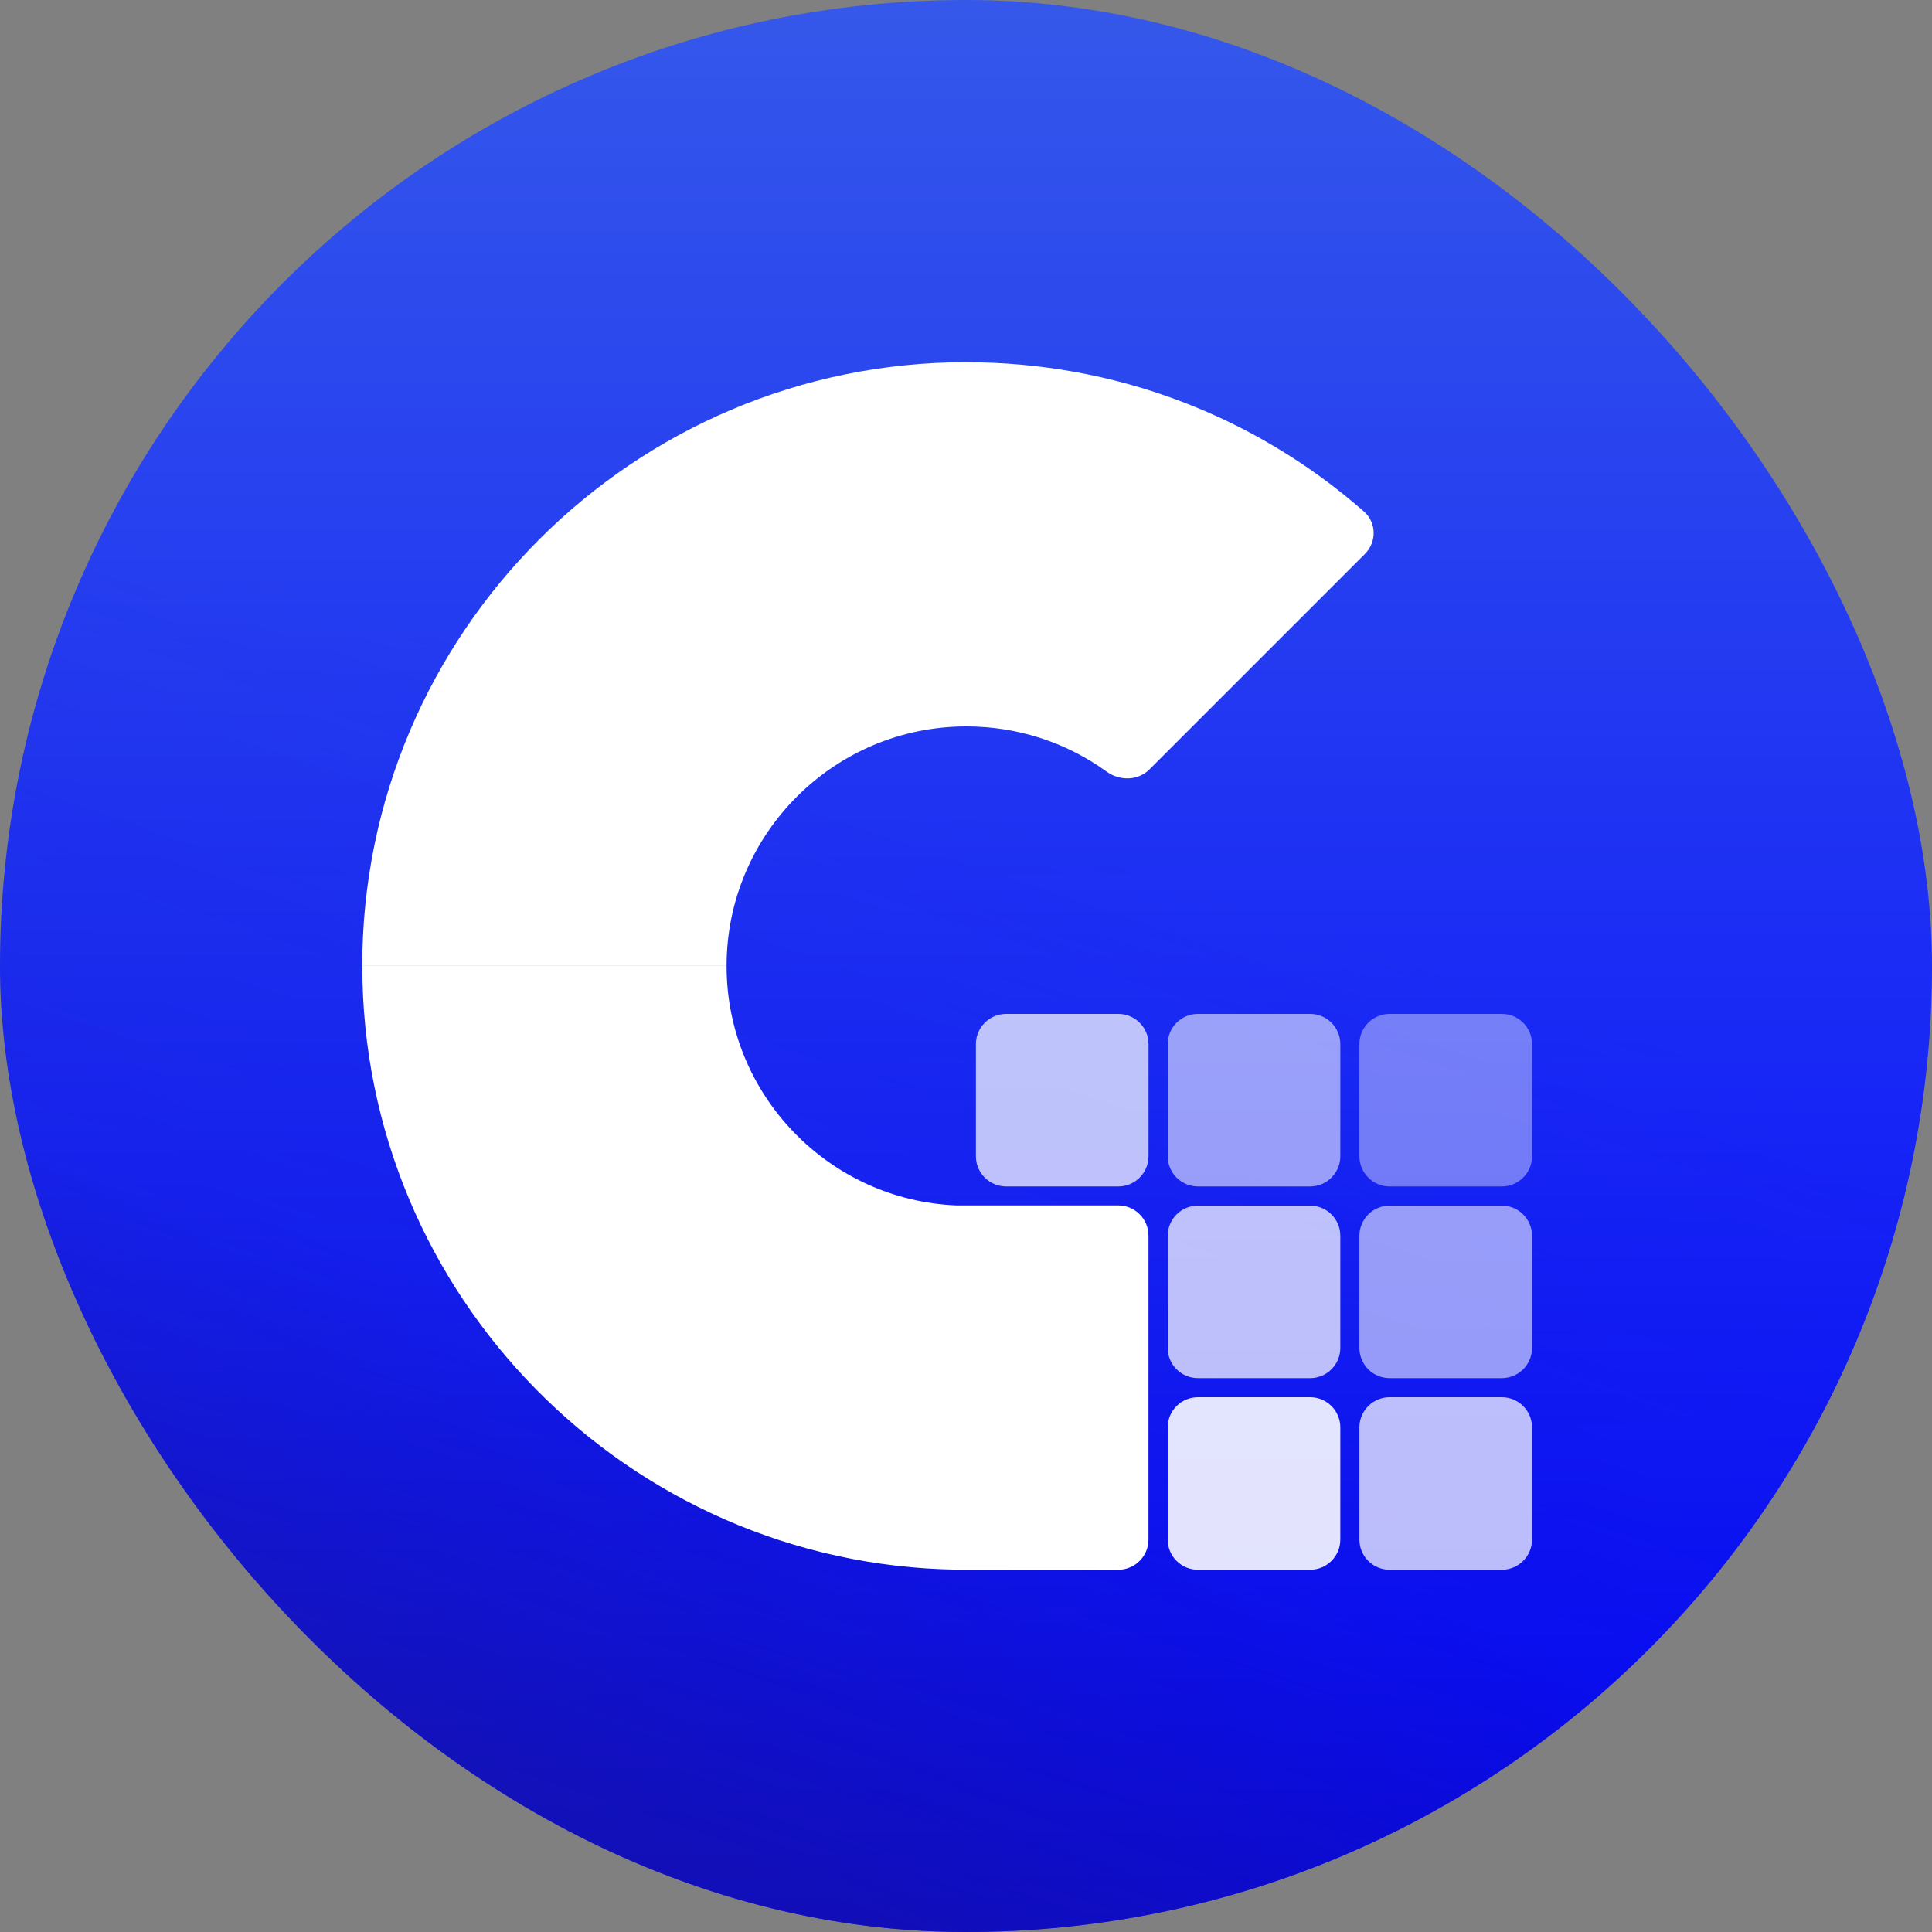
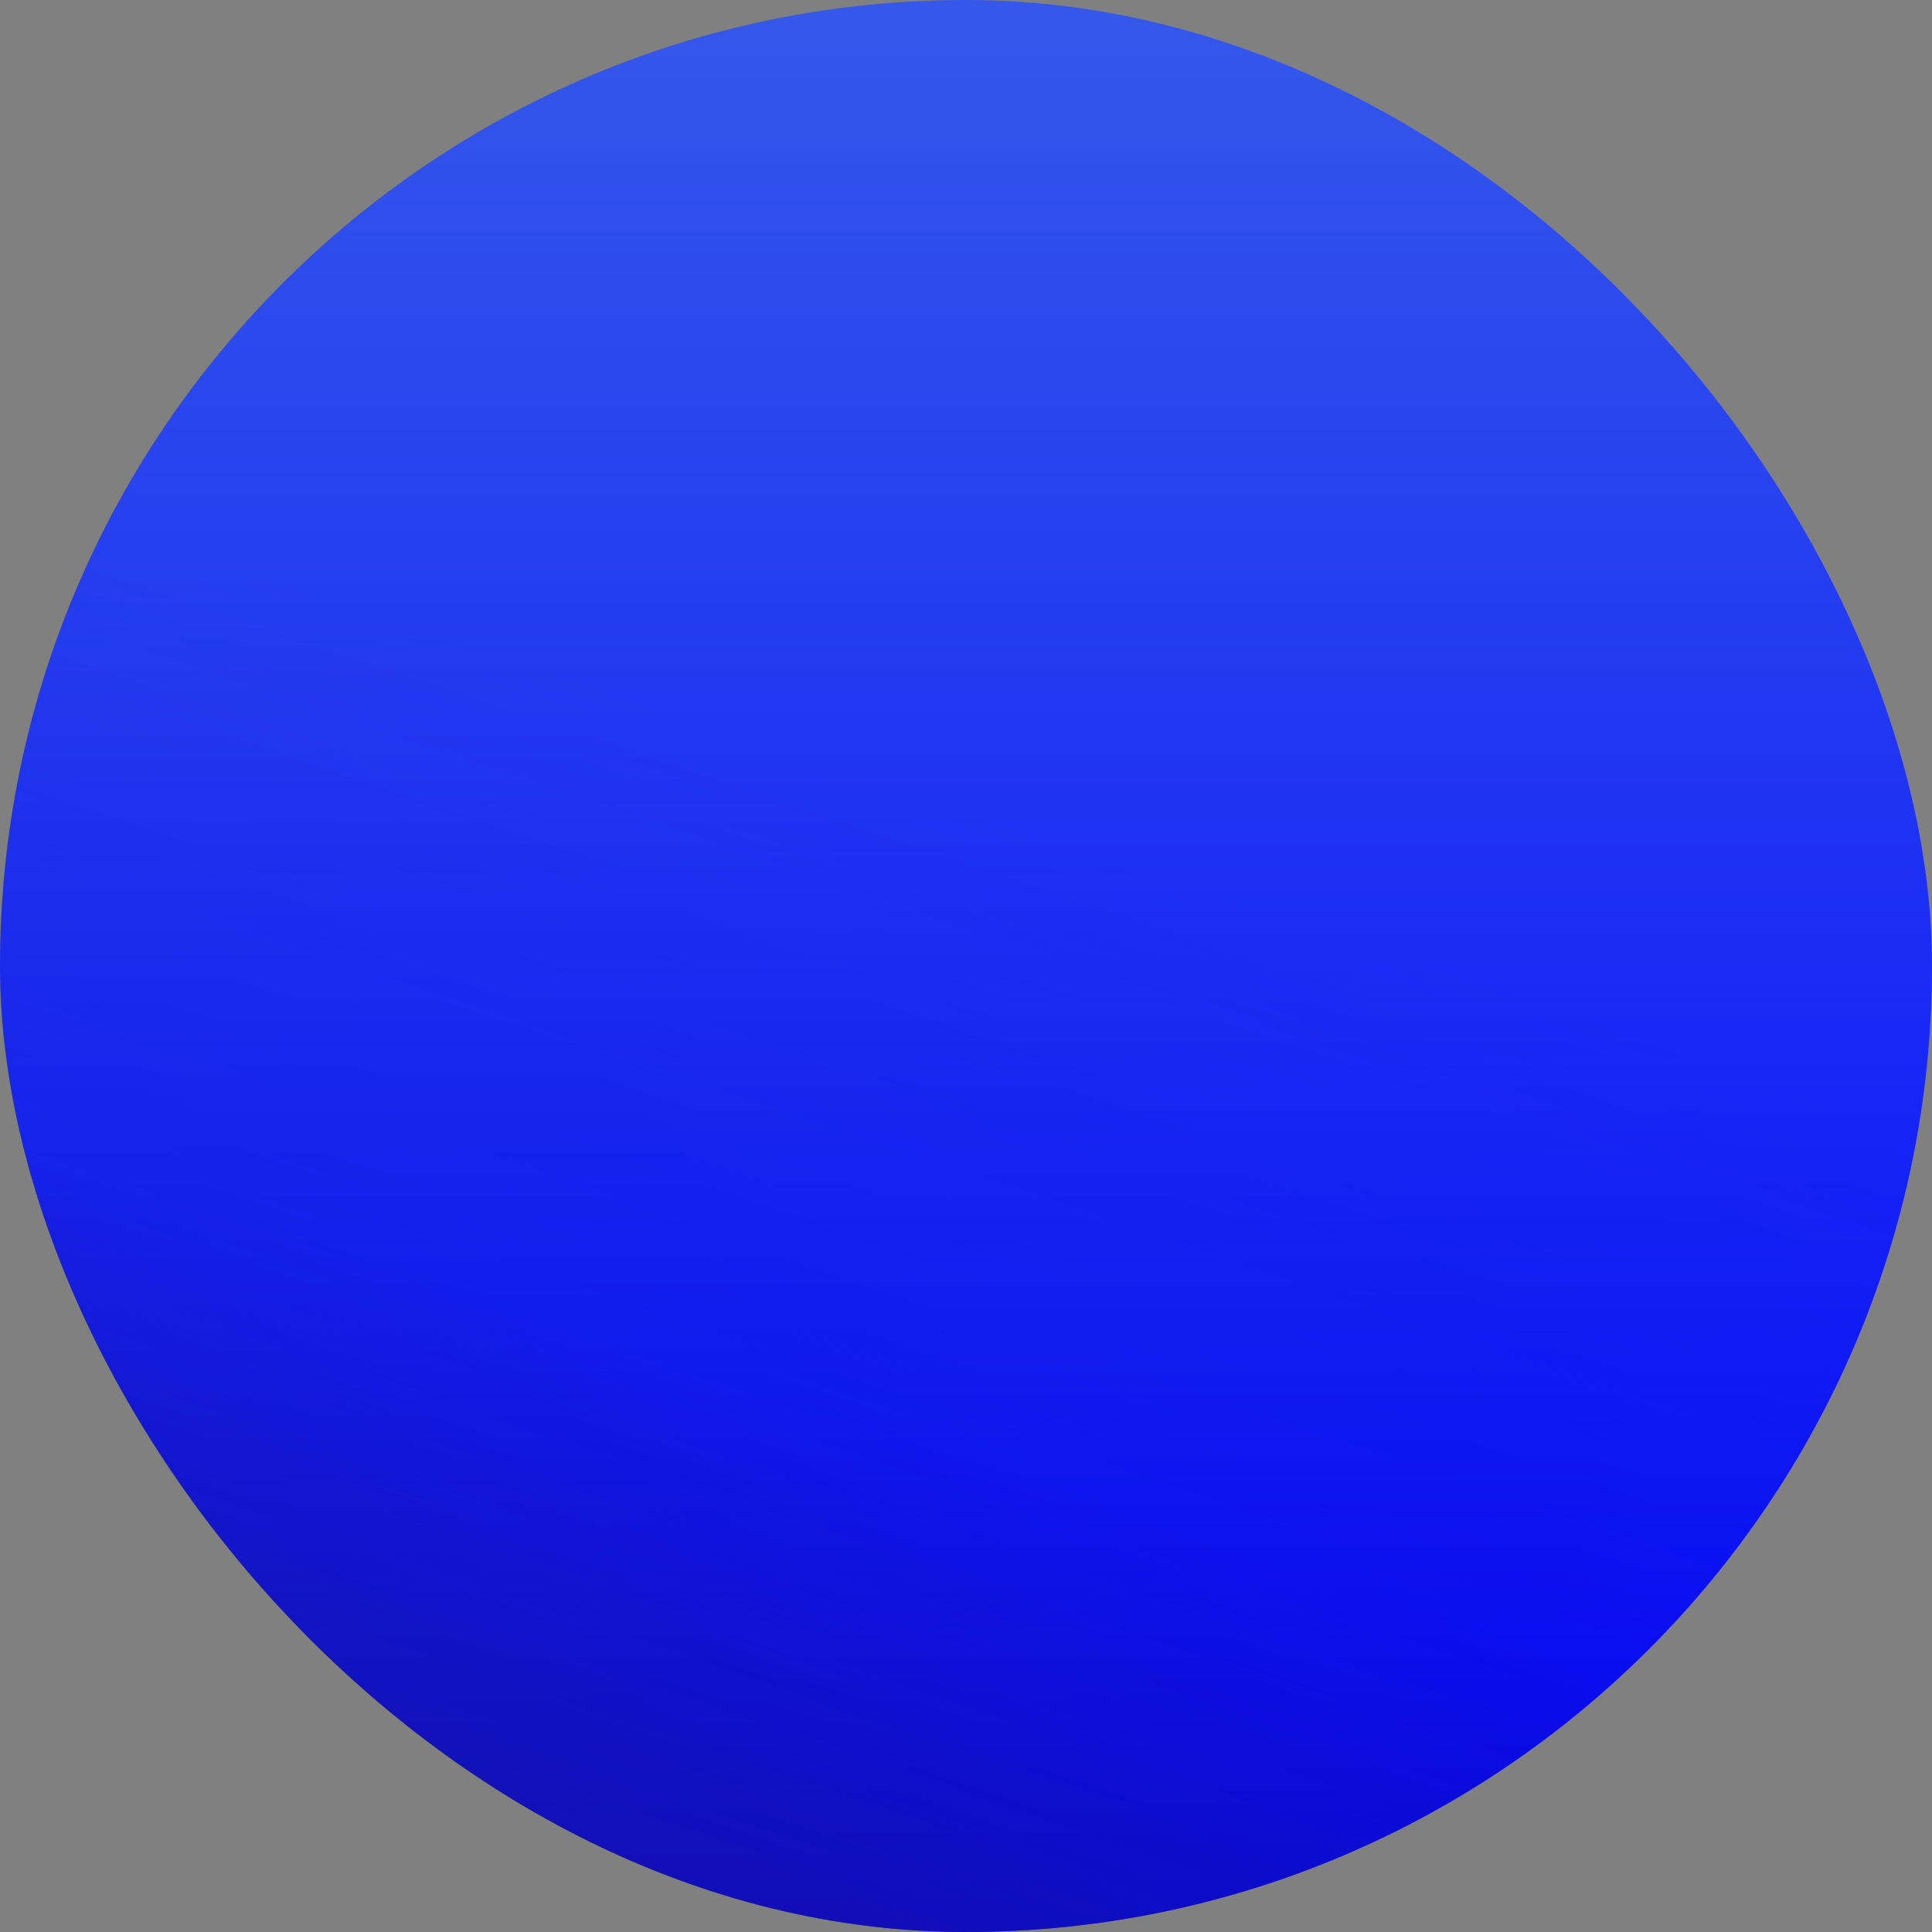
<svg xmlns="http://www.w3.org/2000/svg" fill="none" height="40" viewBox="0 0 40 40" width="40">
  <rect x="0" y="0" width="40" height="40" fill="#808080" stroke="none" />
  <linearGradient id="a" gradientUnits="userSpaceOnUse" x1="20" x2="20" y1="0" y2="40">
    <stop offset="0" stop-color="#3558ea" />
    <stop offset="1" stop-color="#00f" />
  </linearGradient>
  <linearGradient id="b" gradientUnits="userSpaceOnUse" x1="25.322" x2="7.703" y1="5.81" y2="58.305">
    <stop offset=".216" stop-color="#1e1983" stop-opacity="0" />
    <stop offset=".447" stop-color="#1e1983" stop-opacity=".19" />
    <stop offset=".62" stop-color="#1e1983" />
  </linearGradient>
  <clipPath id="c">
-     <path d="m7.5 7.5h25v25h-25z" />
-   </clipPath>
+     </clipPath>
  <rect fill="url(#a)" height="40" rx="20" width="40" />
  <rect fill="url(#b)" fill-opacity=".56" height="40" rx="20" width="40" />
  <g clip-path="url(#c)" fill="#fff">
    <path d="m20.006 7.5c3.06 0 5.955 1.093 8.234 3.091.262.23.265.632.018.879l-4.46 4.46c-.237.237-.617.241-.889.044-.84-.607-1.845-.934-2.901-.934-2.738-.002-4.965 2.225-4.965 4.959h-7.543c0-6.893 5.611-12.5 12.506-12.5z" />
-     <path d="m15.043 20c0 2.668 2.119 4.852 4.764 4.957h3.346c.345 0 .625.28.625.625v6.293c0 .345-.28.625-.625.625l-3.345-.002c-6.805-.105-12.307-5.672-12.307-12.498z" />
-     <path d="m27.125 20.992h-2.324c-.345 0-.625.28-.625.625v2.322c0 .345.28.625.625.625h2.324c.345 0 .625-.28.625-.625v-2.322c0-.345-.28-.625-.625-.625z" opacity=".56" />
+     <path d="m15.043 20h3.346c.345 0 .625.28.625.625v6.293c0 .345-.28.625-.625.625l-3.345-.002c-6.805-.105-12.307-5.672-12.307-12.498z" />
    <path d="m31.094 20.992h-2.324c-.345 0-.625.28-.625.625v2.322c0 .345.28.625.625.625h2.324c.345 0 .625-.28.625-.625v-2.322c0-.345-.28-.625-.625-.625z" opacity=".4" />
    <path d="m27.125 24.961h-2.324c-.345 0-.625.28-.625.625v2.322c0 .345.28.625.625.625h2.324c.345 0 .625-.28.625-.625v-2.322c0-.345-.28-.625-.625-.625z" opacity=".72" />
    <path d="m23.154 20.992h-2.324c-.345 0-.625.28-.625.625v2.322c0 .345.28.625.625.625h2.324c.345 0 .625-.28.625-.625v-2.322c0-.345-.28-.625-.625-.625z" opacity=".72" />
    <path d="m31.094 24.961h-2.324c-.345 0-.625.28-.625.625v2.322c0 .345.28.625.625.625h2.324c.345 0 .625-.28.625-.625v-2.322c0-.345-.28-.625-.625-.625z" opacity=".56" />
-     <path d="m27.125 28.928h-2.324c-.345 0-.625.28-.625.625v2.322c0 .345.28.625.625.625h2.324c.345 0 .625-.28.625-.625v-2.322c0-.345-.28-.625-.625-.625z" opacity=".88" />
    <path d="m31.094 28.928h-2.324c-.345 0-.625.28-.625.625v2.322c0 .345.28.625.625.625h2.324c.345 0 .625-.28.625-.625v-2.322c0-.345-.28-.625-.625-.625z" opacity=".72" />
  </g>
</svg>